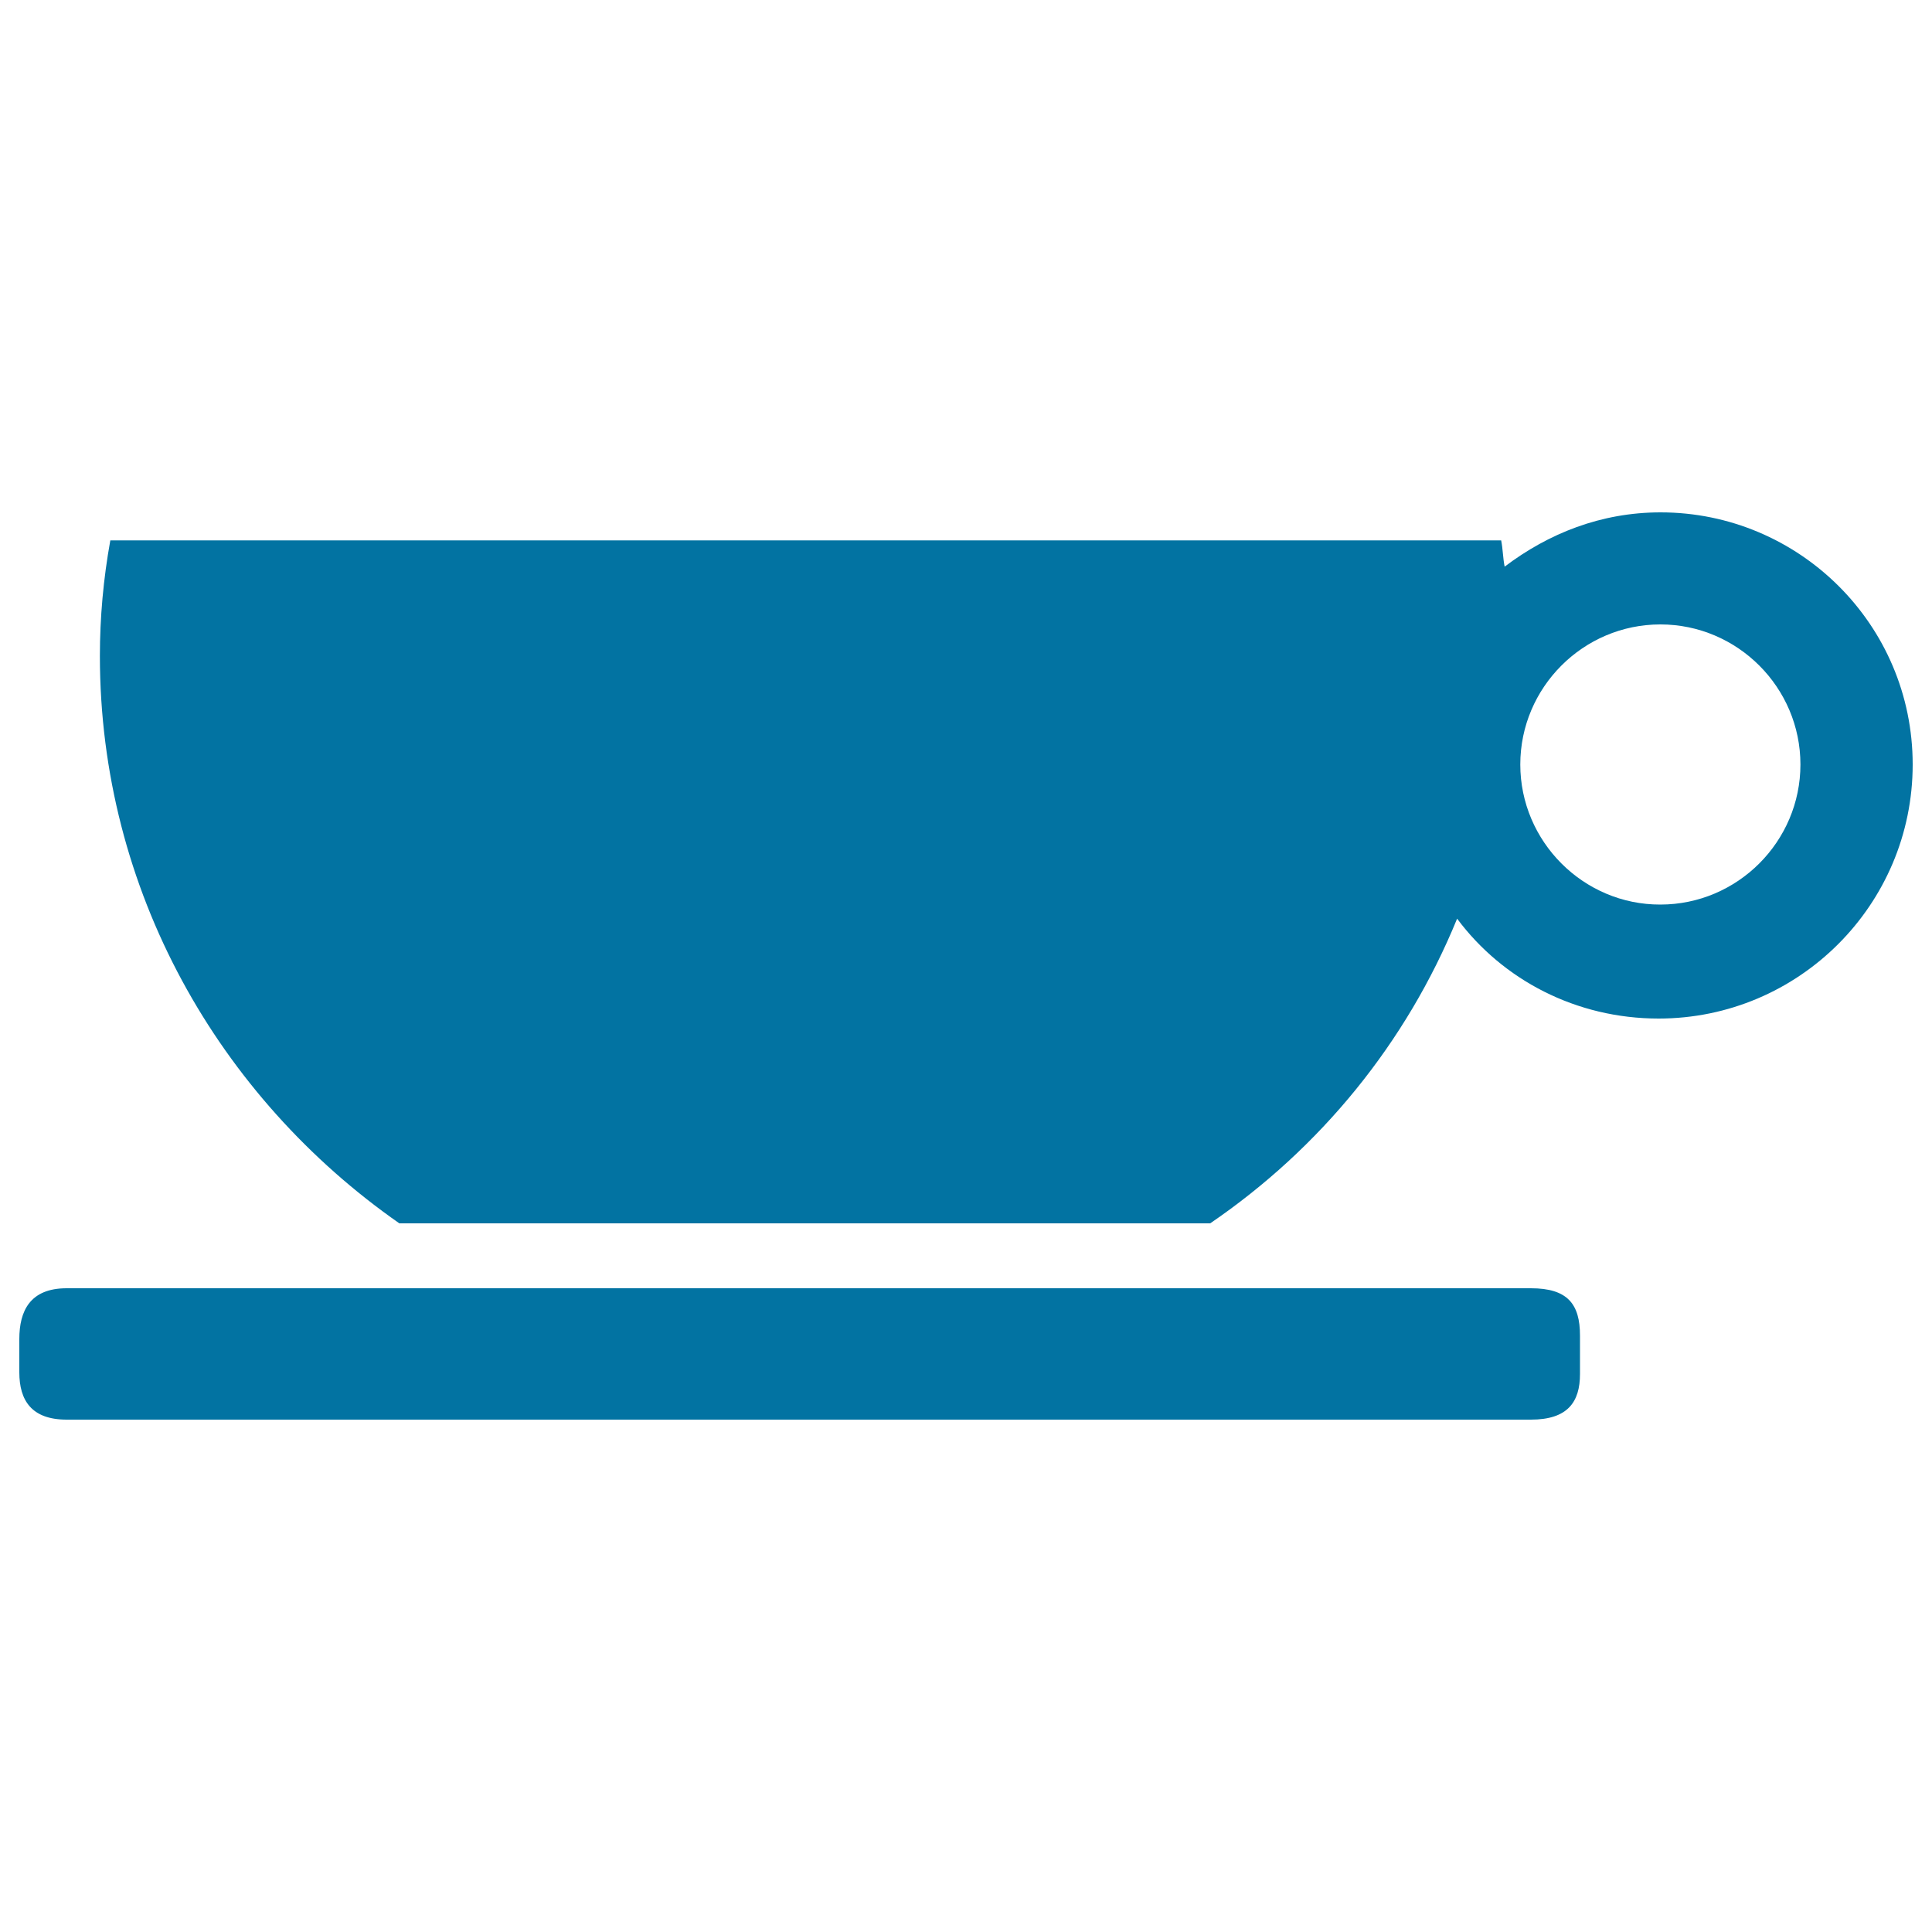
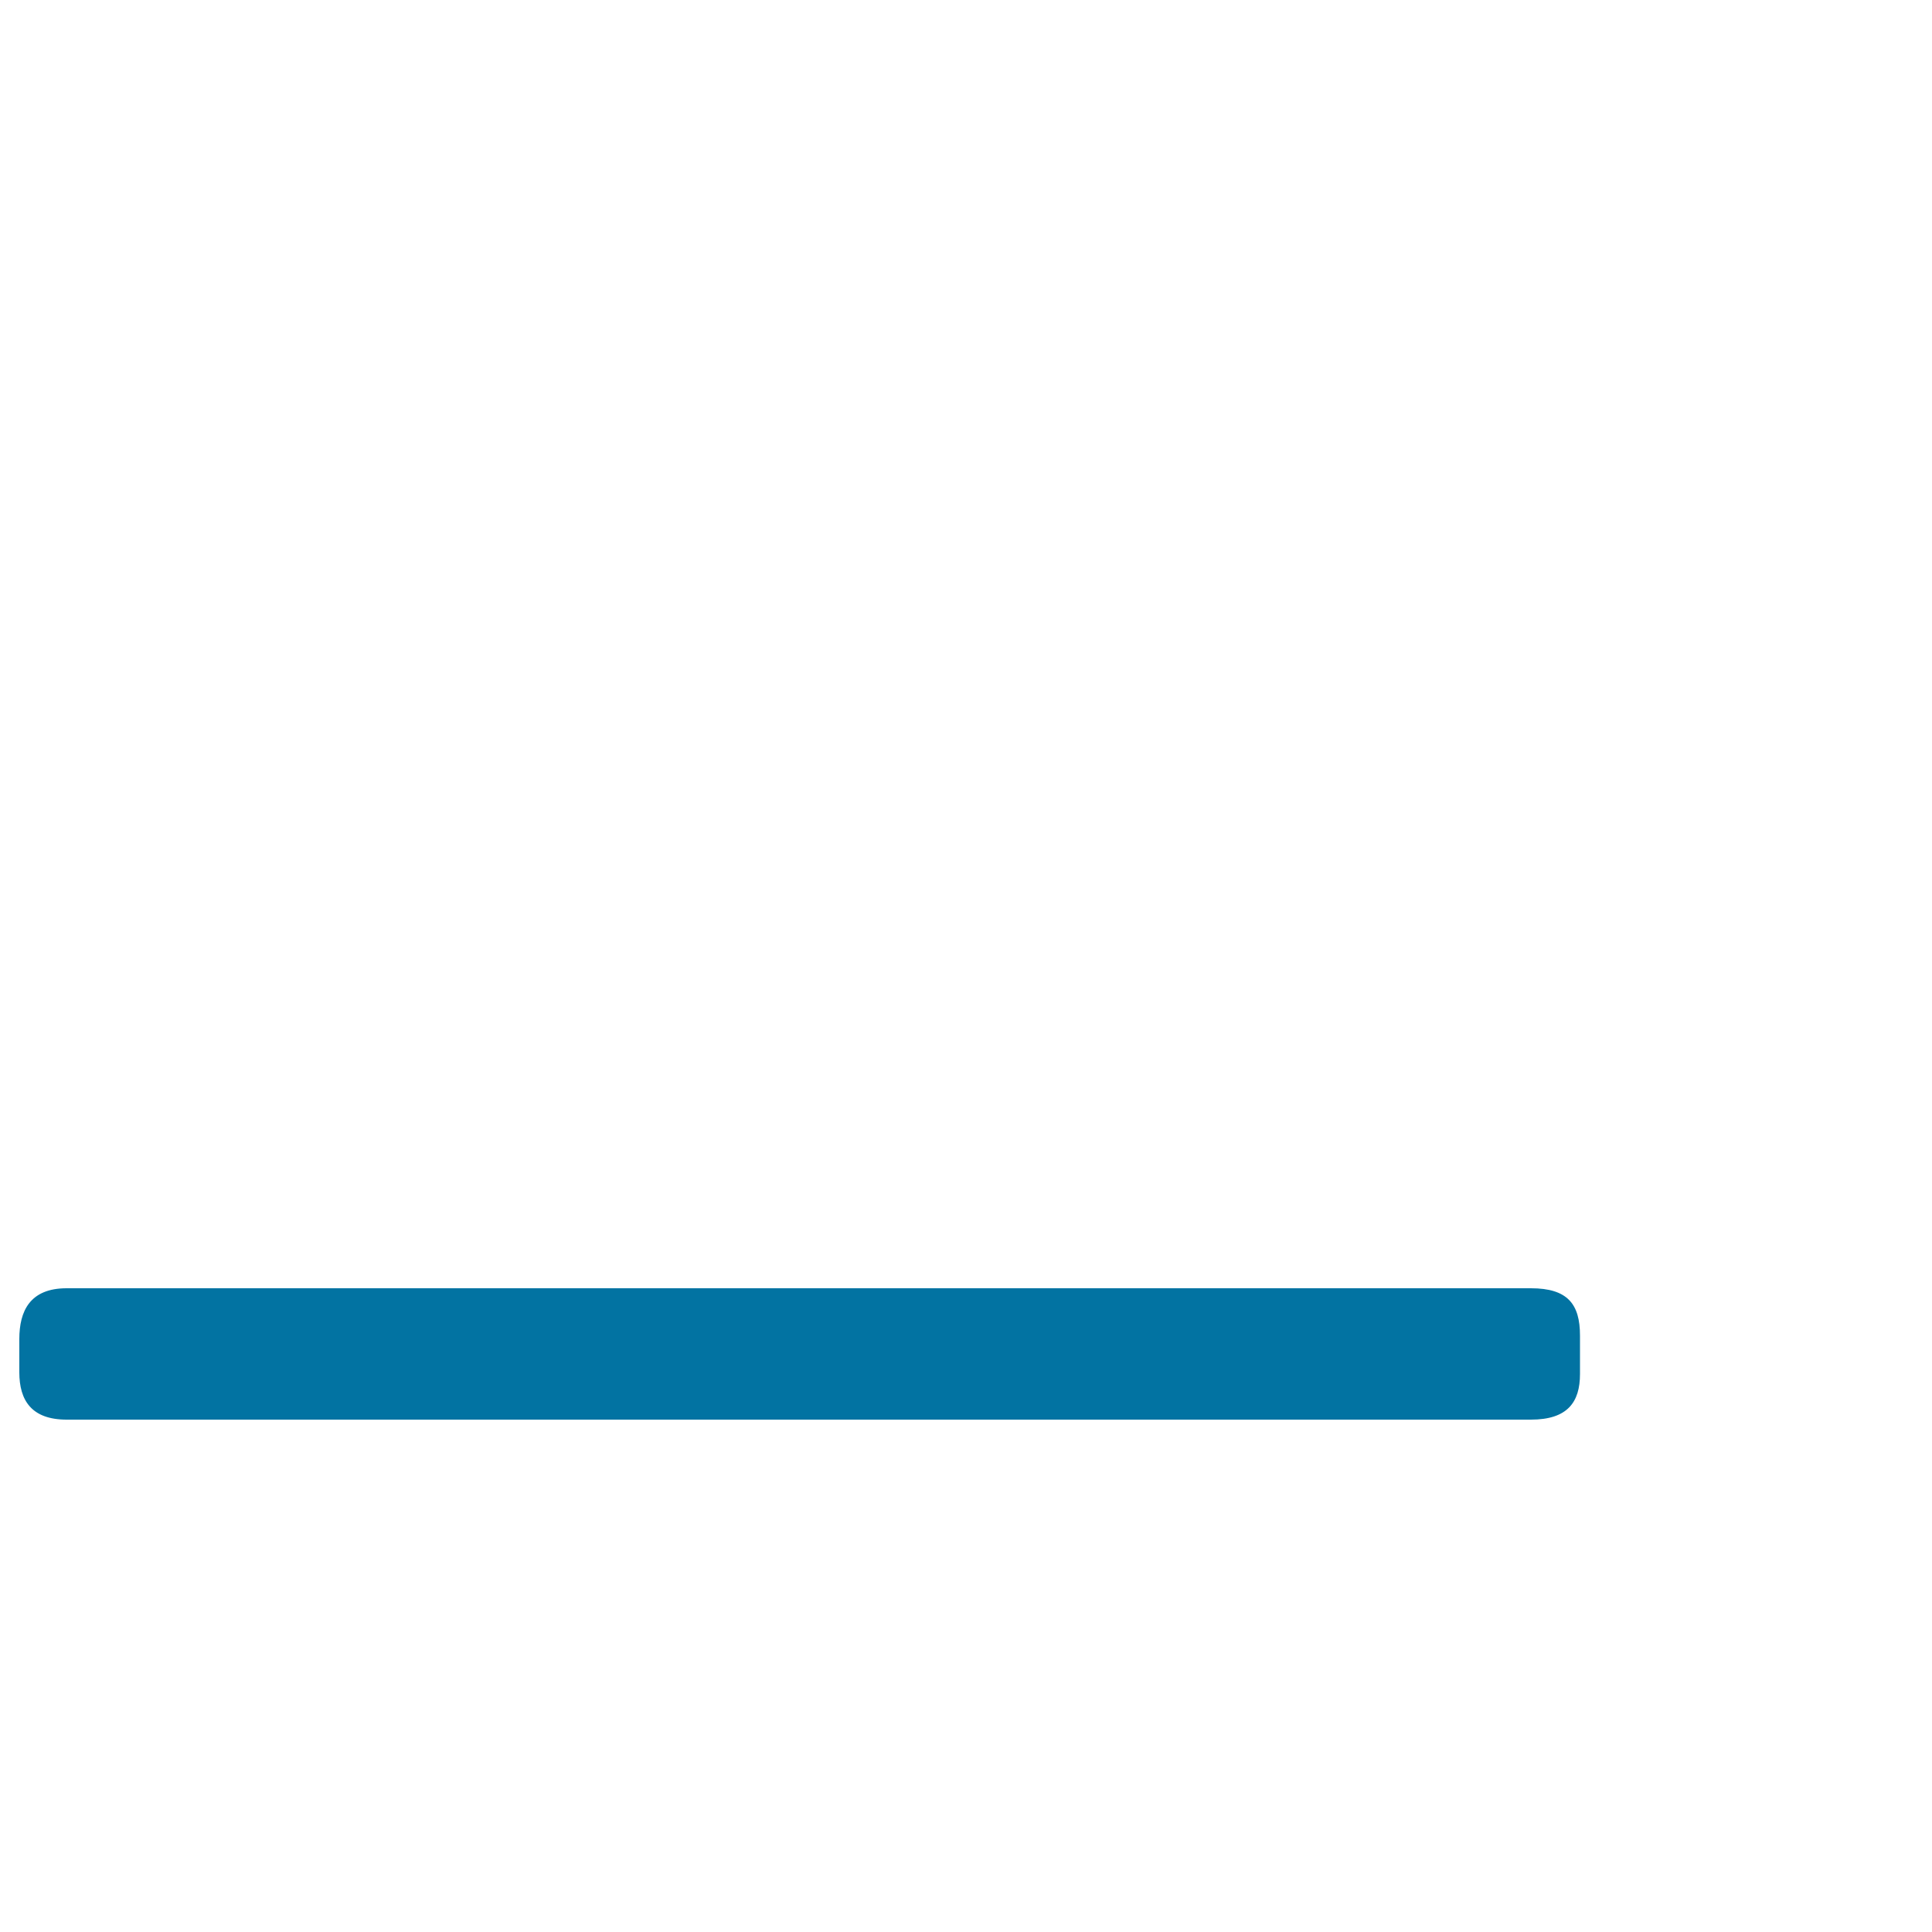
<svg xmlns="http://www.w3.org/2000/svg" viewBox="0 0 1000 1000" style="fill:#0273a2">
  <title>Dining Room Cup On A Plate SVG icon</title>
  <g>
    <path d="M792.4,666.8H566.6H267.5h-233c-19,0-24.5,11.8-24.5,26.3v17.2c0,14.5,6.3,24.5,24.5,24.5h757.9c19,0,25.4-9.1,25.4-23.6v-19.9C817.8,675,811.4,666.8,792.4,666.8z" />
-     <path d="M859.5,265.2c-30.8,0-58,10.9-80.7,28.1c-0.9-4.5-0.9-9.1-1.8-13.6H57.1c-3.6,19.9-5.4,39.9-5.4,59.8c0,121.5,61.6,228.5,155,293.7h419.7c57.1-39,101.5-93.4,127.8-157.7c23.6,31.7,61.6,51.7,104.3,51.7c72.5,0,131.5-58.9,131.5-131.5C990,323.2,931.1,265.2,859.5,265.2z M786.9,395.7c0-39.9,32.6-72.5,72.5-72.5c39.9,0,72.5,32.6,72.5,72.5c0,39.9-32.6,72.5-72.5,72.5C819.6,468.3,786.9,435.6,786.9,395.7z" />
  </g>
</svg>